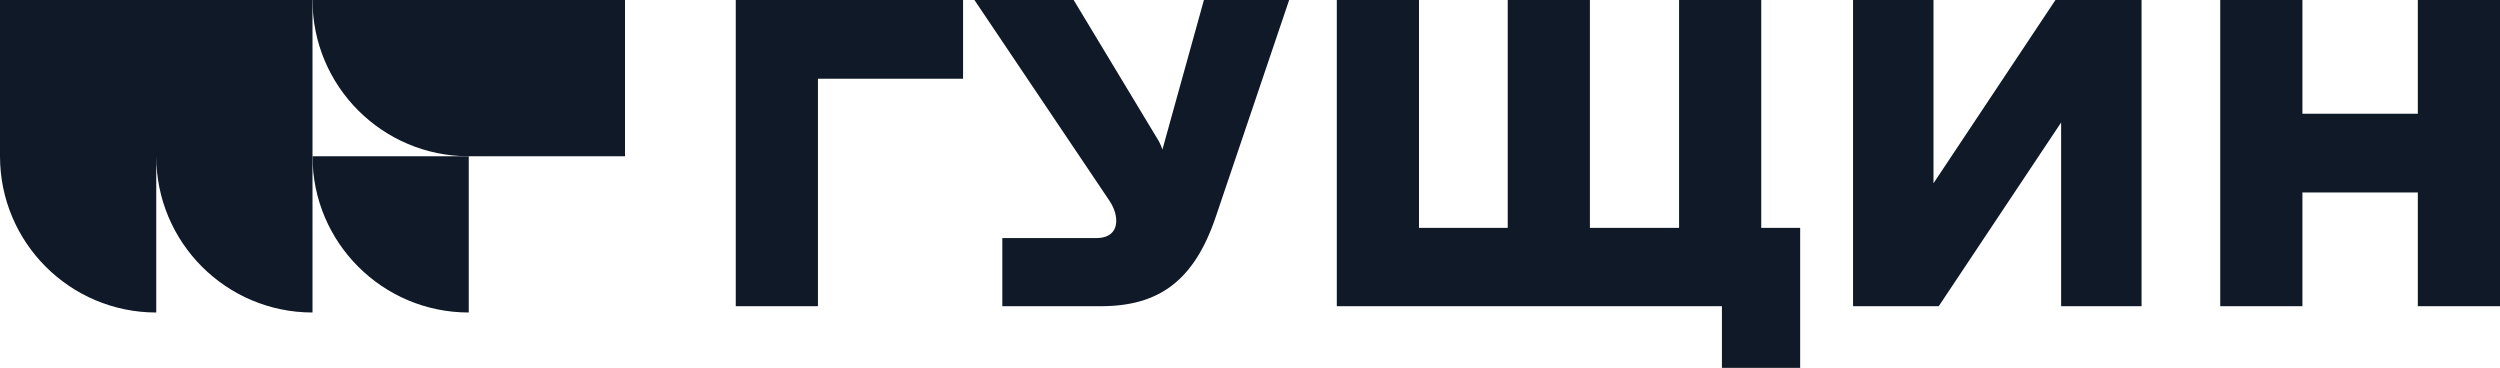
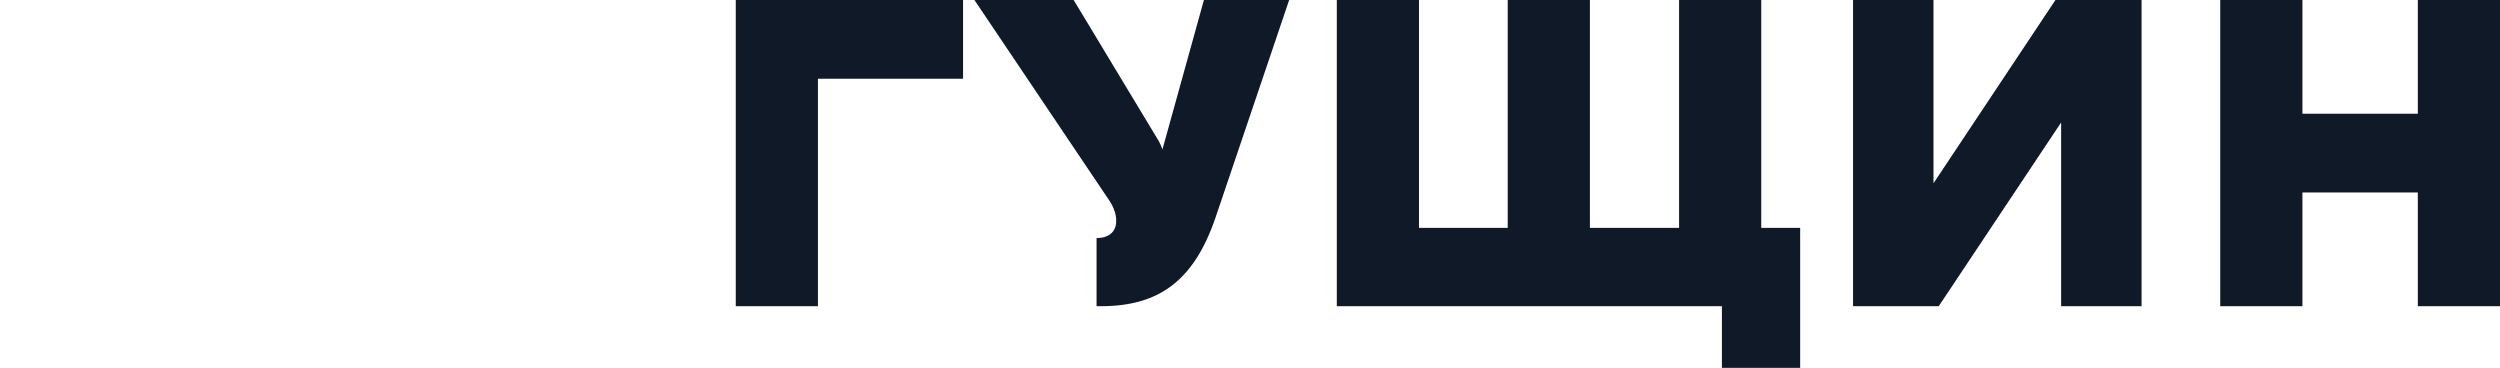
<svg xmlns="http://www.w3.org/2000/svg" width="632" height="93" viewBox="0 0 632 93" fill="none">
-   <path d="M186 77.408H206.775V19.906H243.463V0.002H186V77.409V77.408ZM278.272 77.408C292.748 77.408 301.796 71.211 307.335 54.849L325.899 0.001H304.351L293.853 37.819C293.632 37.045 293.3 36.382 292.969 35.718L271.42 0H246.336L280.416 50.668C281.699 52.576 282.183 54.316 282.183 55.865C282.183 58.519 280.41 60.177 277.21 60.177H253.387V77.407H278.271L278.272 77.408ZM435.3 93H455.081V57.613H445.245V0.001H424.471V57.613H401.928V0.001H381.152V57.613H358.719V0.001H337.944V77.408H435.3V93ZM468.452 77.408H490.111L521.052 30.964V77.408H541.386V0.001H519.616L488.785 46.335V0.001H468.452V77.408ZM561.276 77.408H582.051V48.657H611.225V77.408H632V0.001H611.225V28.751H582.051V0.001H561.276V77.408Z" fill="#0F1927" />
-   <path d="M79 79C57.185 79 39.5 61.315 39.5 39.5V79C17.685 79 0 61.315 0 39.5V0H79V79Z" fill="#0F1927" />
-   <path d="M118.5 79C96.685 79 79 61.315 79 39.5H118.5V79Z" fill="#0F1927" />
-   <path d="M158 0V39.5H118.5C96.685 39.5 79 21.815 79 0H158Z" fill="#0F1927" />
+   <path d="M186 77.408H206.775V19.906H243.463V0.002H186V77.409V77.408ZM278.272 77.408C292.748 77.408 301.796 71.211 307.335 54.849L325.899 0.001H304.351L293.853 37.819C293.632 37.045 293.3 36.382 292.969 35.718L271.42 0H246.336L280.416 50.668C281.699 52.576 282.183 54.316 282.183 55.865C282.183 58.519 280.41 60.177 277.21 60.177V77.407H278.271L278.272 77.408ZM435.3 93H455.081V57.613H445.245V0.001H424.471V57.613H401.928V0.001H381.152V57.613H358.719V0.001H337.944V77.408H435.3V93ZM468.452 77.408H490.111L521.052 30.964V77.408H541.386V0.001H519.616L488.785 46.335V0.001H468.452V77.408ZM561.276 77.408H582.051V48.657H611.225V77.408H632V0.001H611.225V28.751H582.051V0.001H561.276V77.408Z" fill="#0F1927" />
</svg>